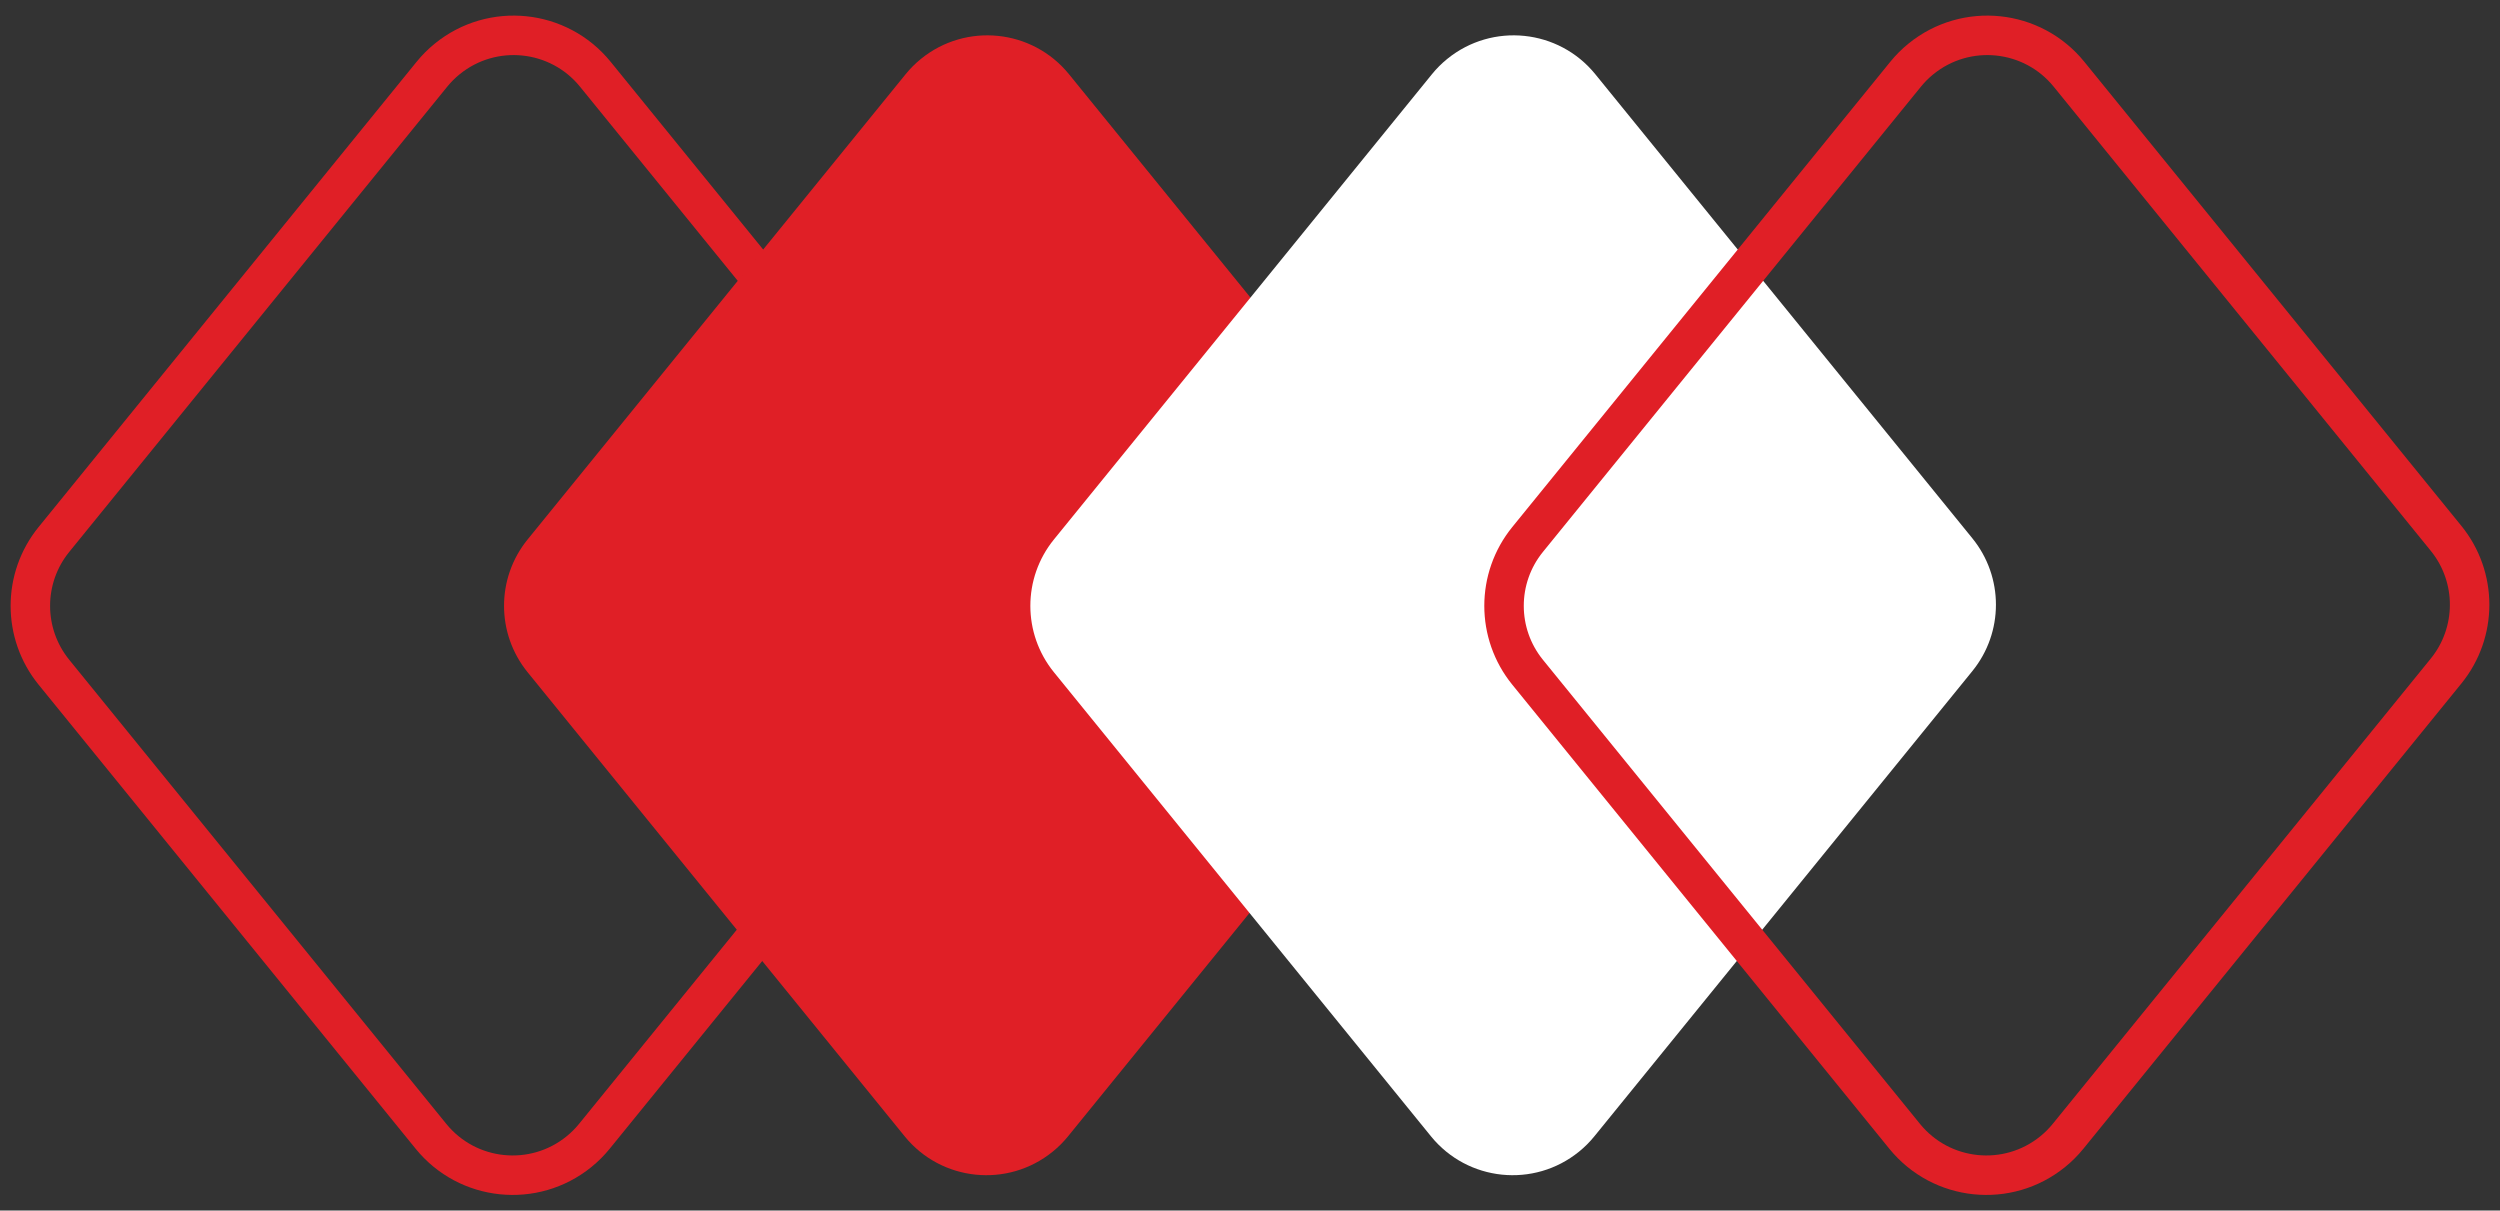
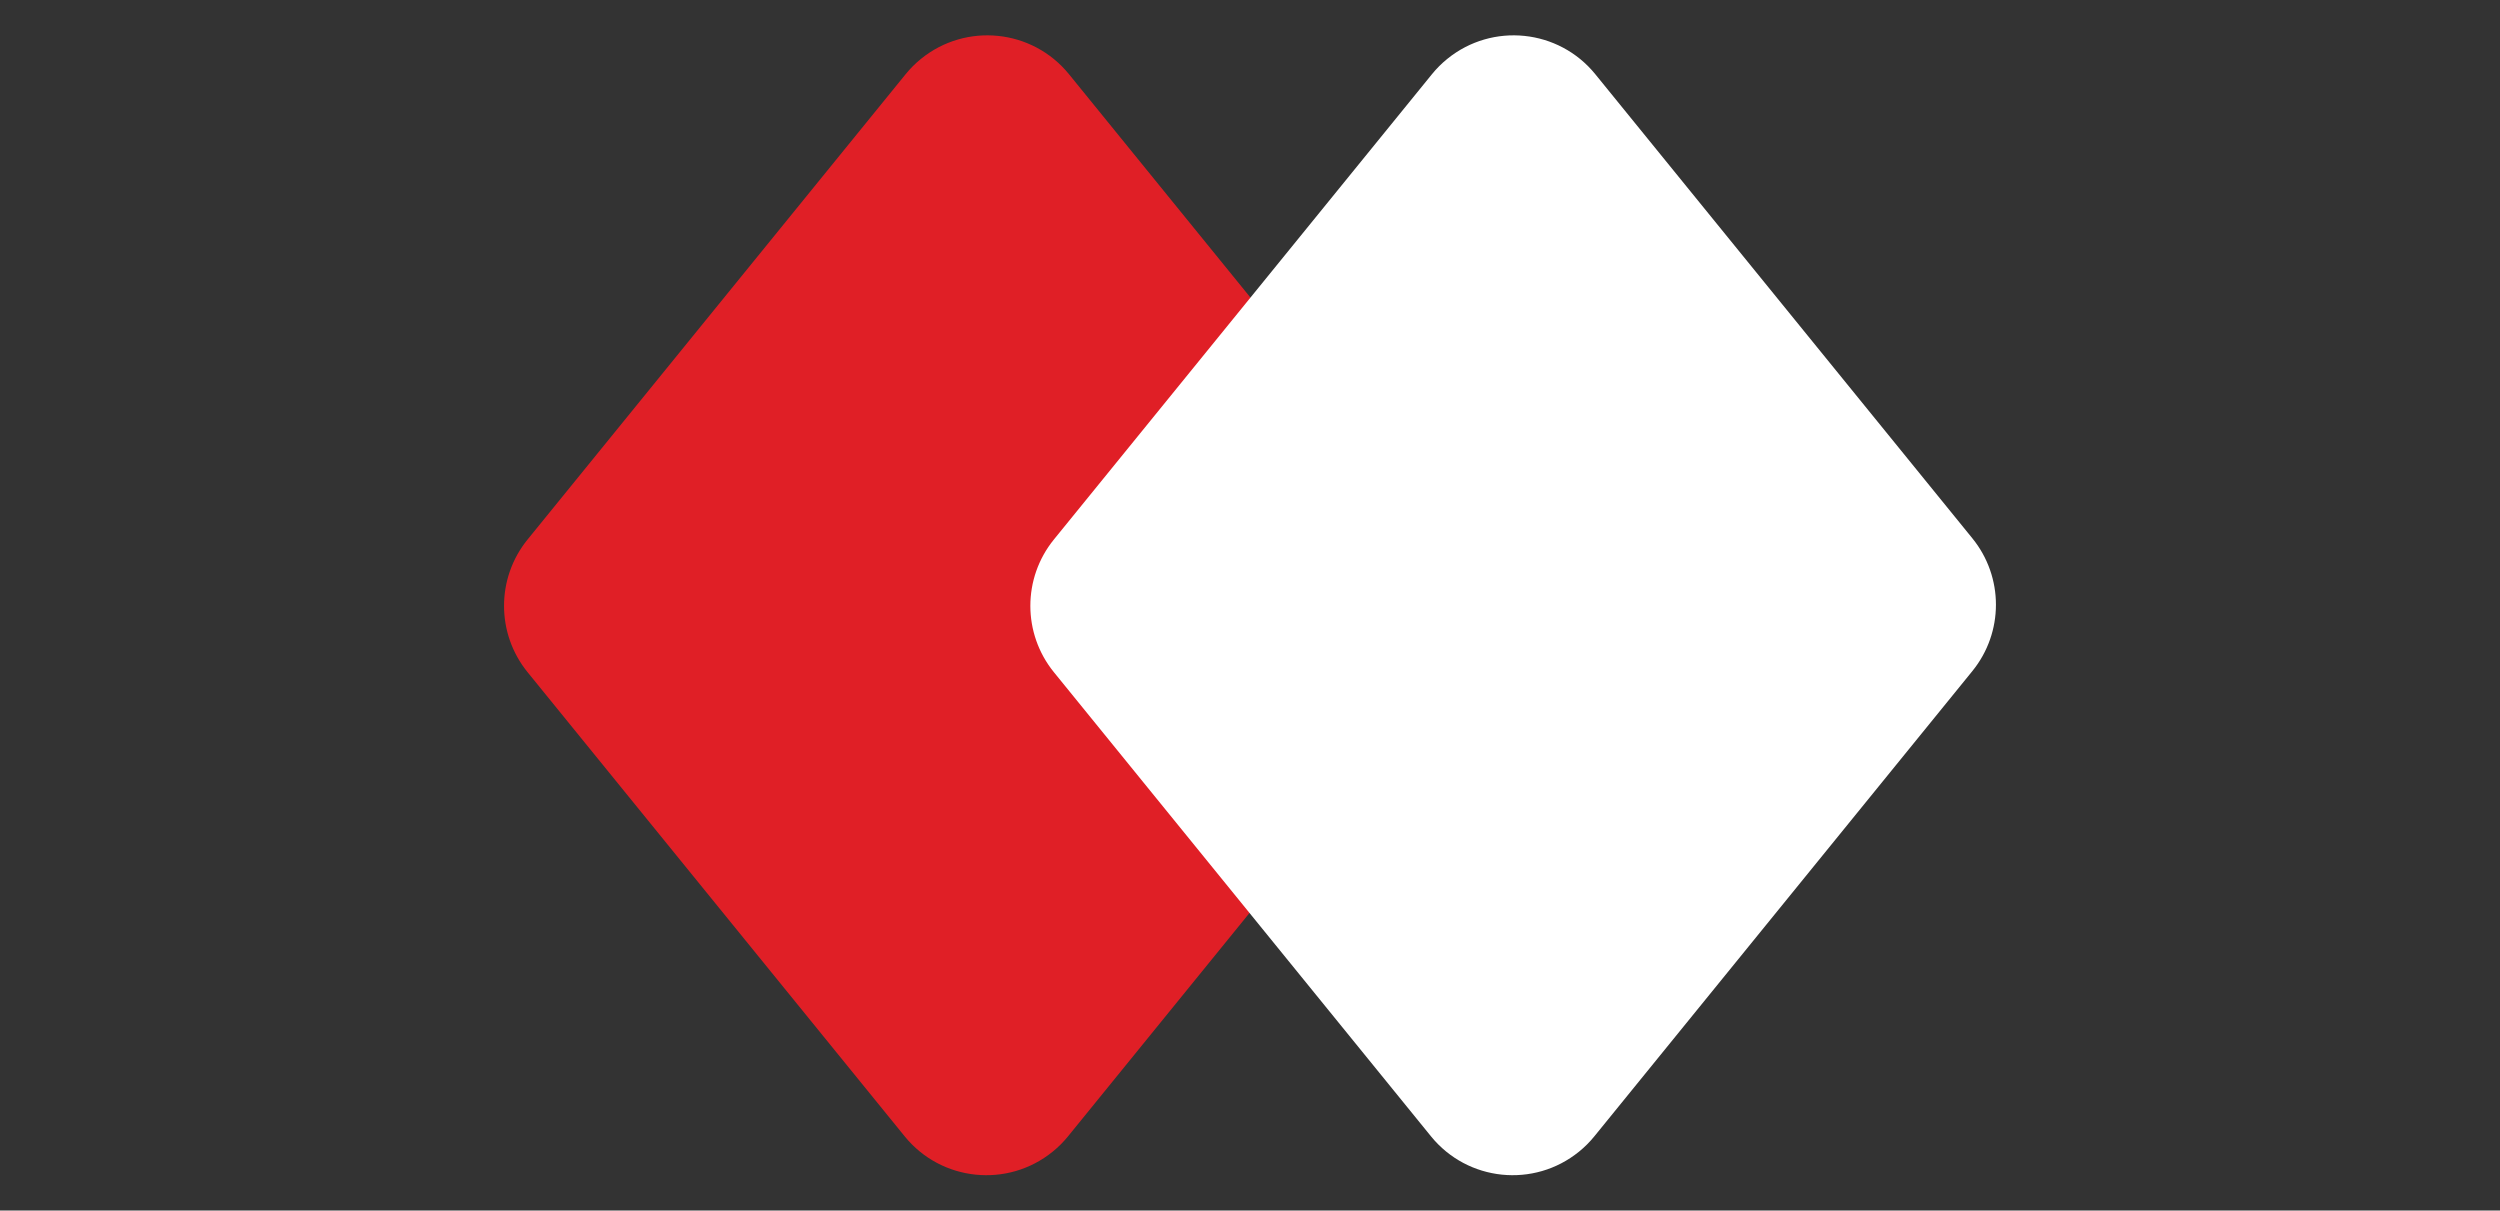
<svg xmlns="http://www.w3.org/2000/svg" height="46" viewBox="0 0 95 46" width="95">
  <rect x="0" y="0" width="95" height="46" fill="#333333" stroke="none" />
  <g fill="none" fill-rule="evenodd" transform="translate(0 -1)">
-     <path d="m16.413 3.821-14.364 17.679c-1.194 1.47-1.194 3.575 0 5.045l14.328 17.635c1.393 1.715 3.912 1.975 5.627.582.214-.173.409-.369.582-.582l14.364-17.679c1.194-1.47 1.194-3.575 0-5.045l-14.328-17.635c-1.393-1.715-3.912-1.975-5.627-.582-.214.173-.409.369-.582.582z" stroke="#e01f26" stroke-width="1.5" />
    <path d="m34.413 3.821-14.364 17.679c-1.194 1.47-1.194 3.575 0 5.045l14.328 17.635c1.393 1.715 3.912 1.975 5.627.582.214-.173.409-.369.582-.582l14.364-17.679c1.194-1.47 1.194-3.575 0-5.045l-14.328-17.635c-1.393-1.715-3.912-1.975-5.627-.582-.214.173-.409.369-.582.582z" fill="#e01f26" />
    <path d="m54.413 3.821-14.364 17.679c-1.194 1.47-1.194 3.575 0 5.045l14.328 17.635c1.393 1.715 3.912 1.975 5.627.582.214-.173.409-.369.582-.582l14.364-17.679c1.194-1.47 1.194-3.575 0-5.045l-14.328-17.635c-1.393-1.715-3.912-1.975-5.627-.582-.214.173-.409.369-.582.582z" fill="#fff" />
-     <path d="m72.413 3.821-14.364 17.679c-1.194 1.47-1.194 3.575 0 5.045l14.328 17.635c1.393 1.715 3.912 1.975 5.627.582.214-.173.409-.369.582-.582l14.364-17.679c1.194-1.47 1.194-3.575 0-5.045l-14.328-17.635c-1.393-1.715-3.912-1.975-5.627-.582-.214.173-.409.369-.582.582z" stroke="#e01f26" stroke-width="1.5" />
  </g>
</svg>